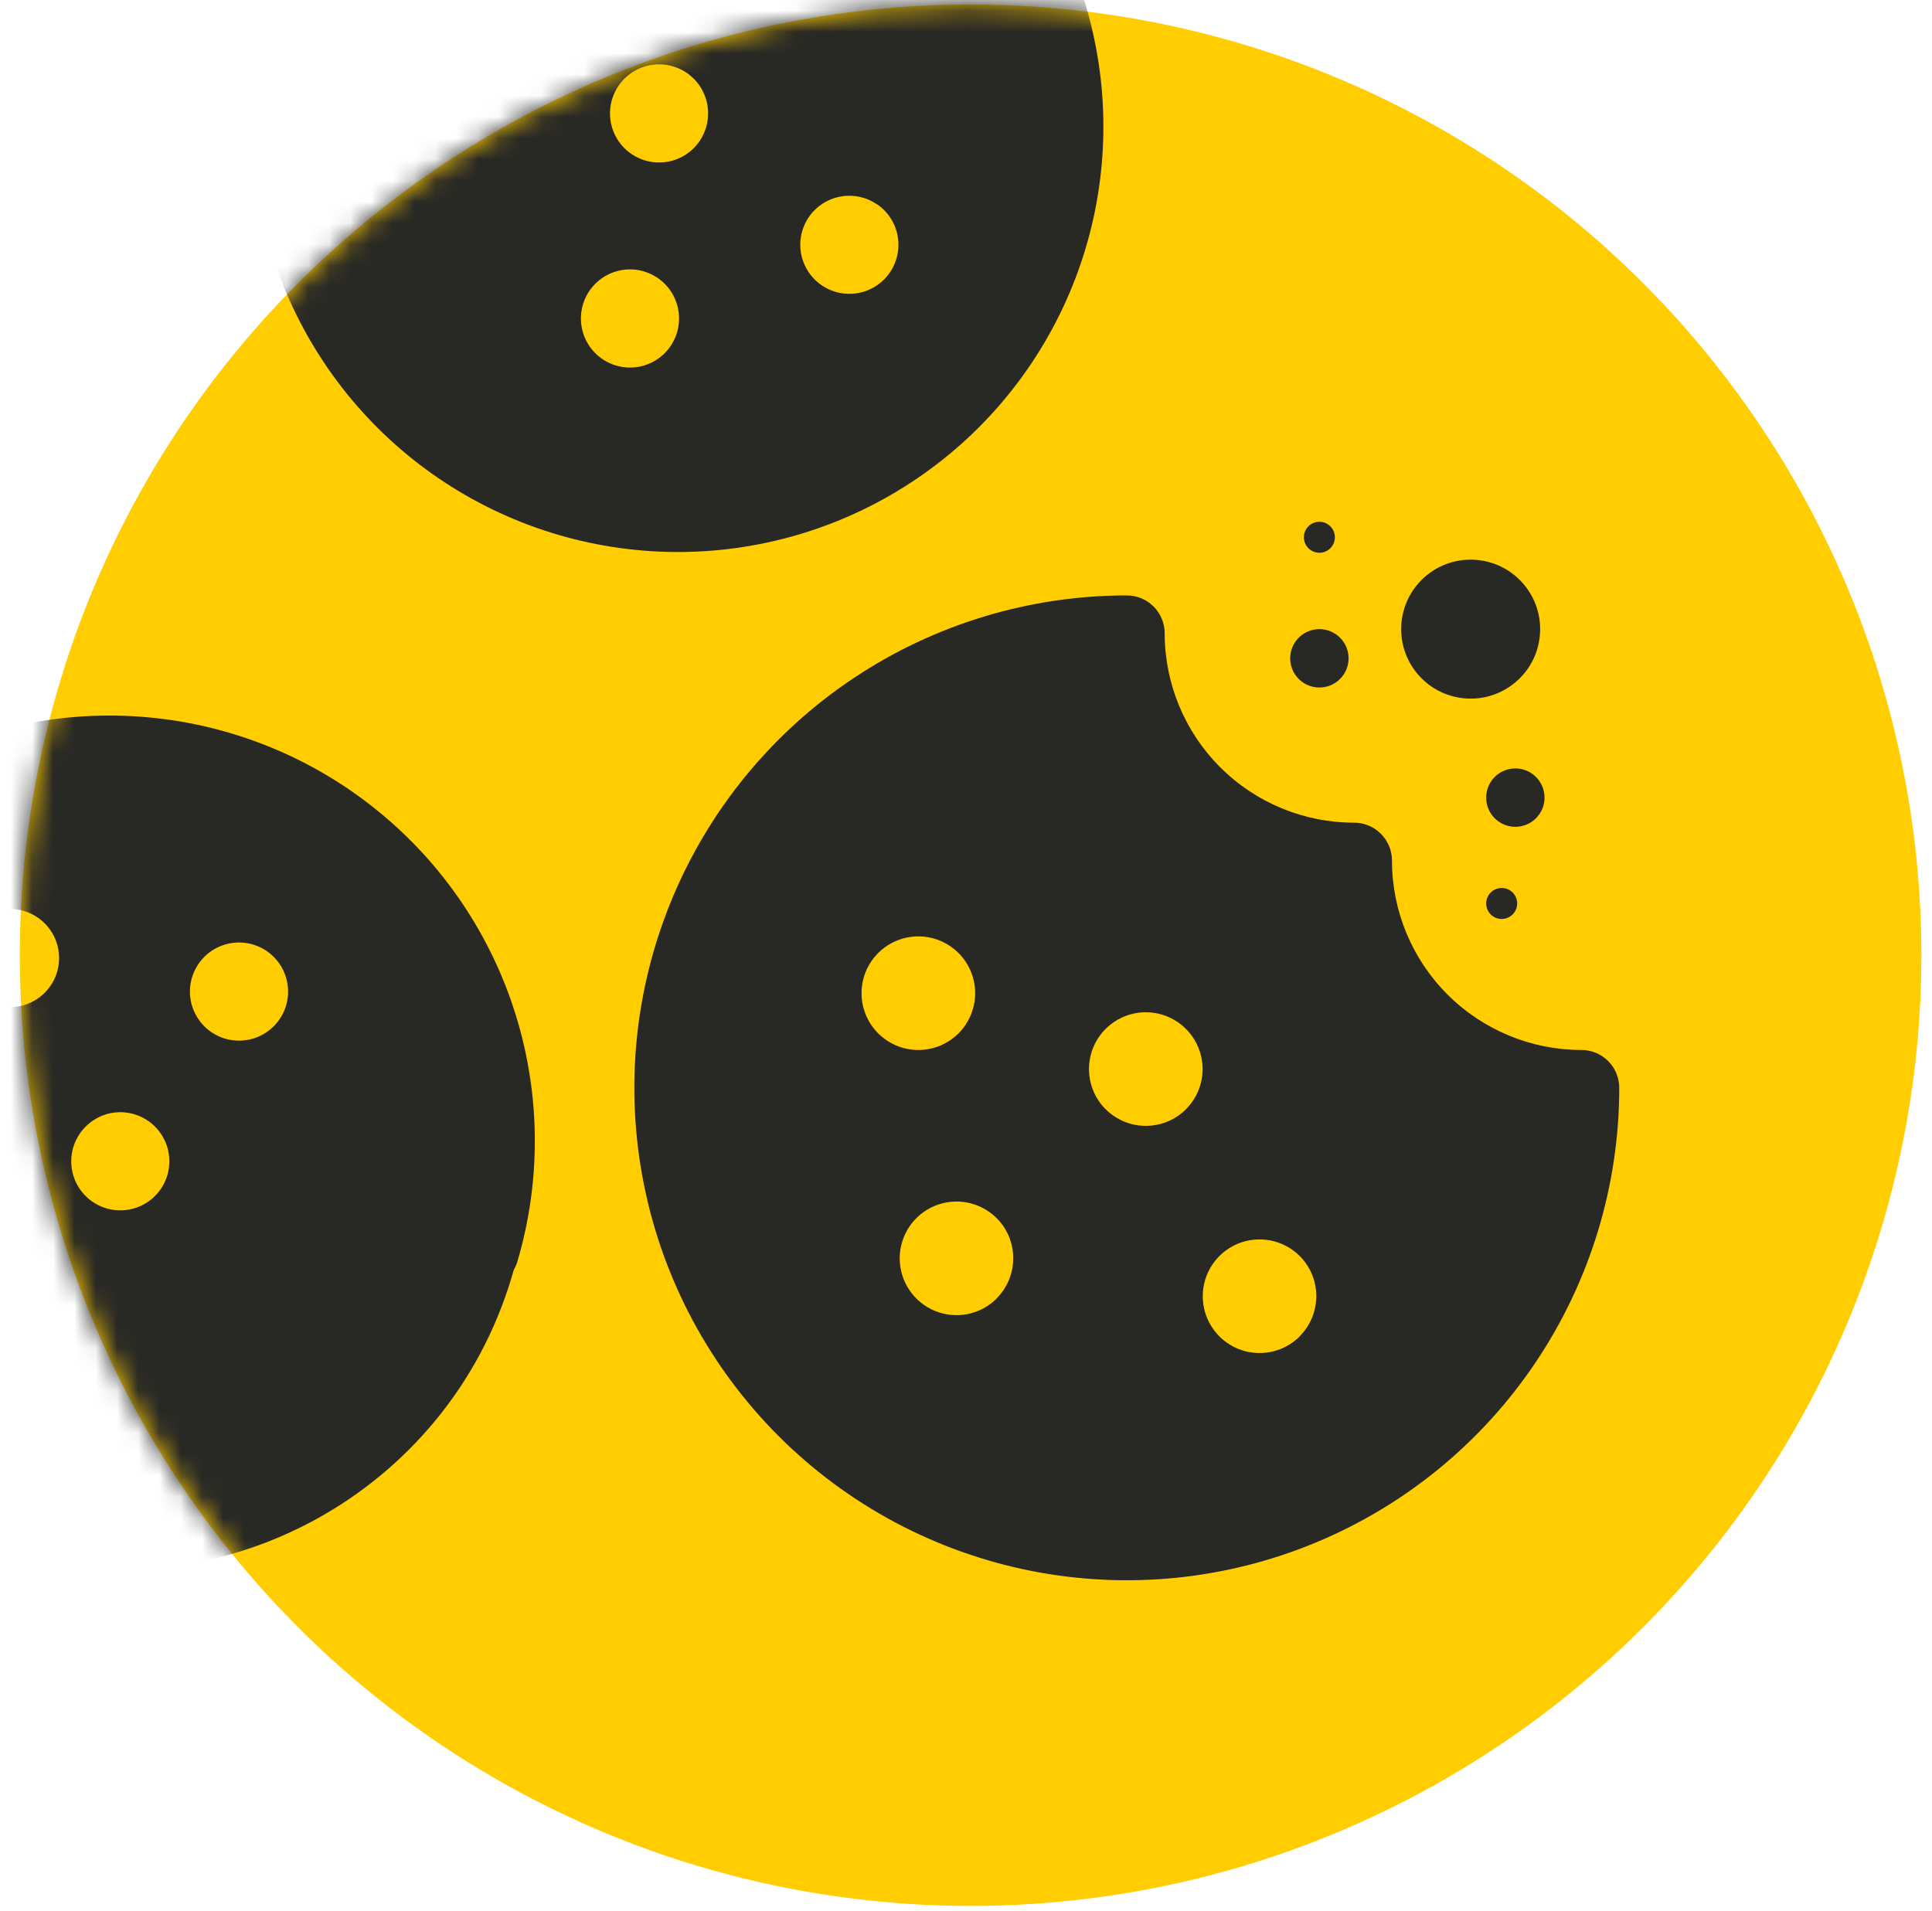
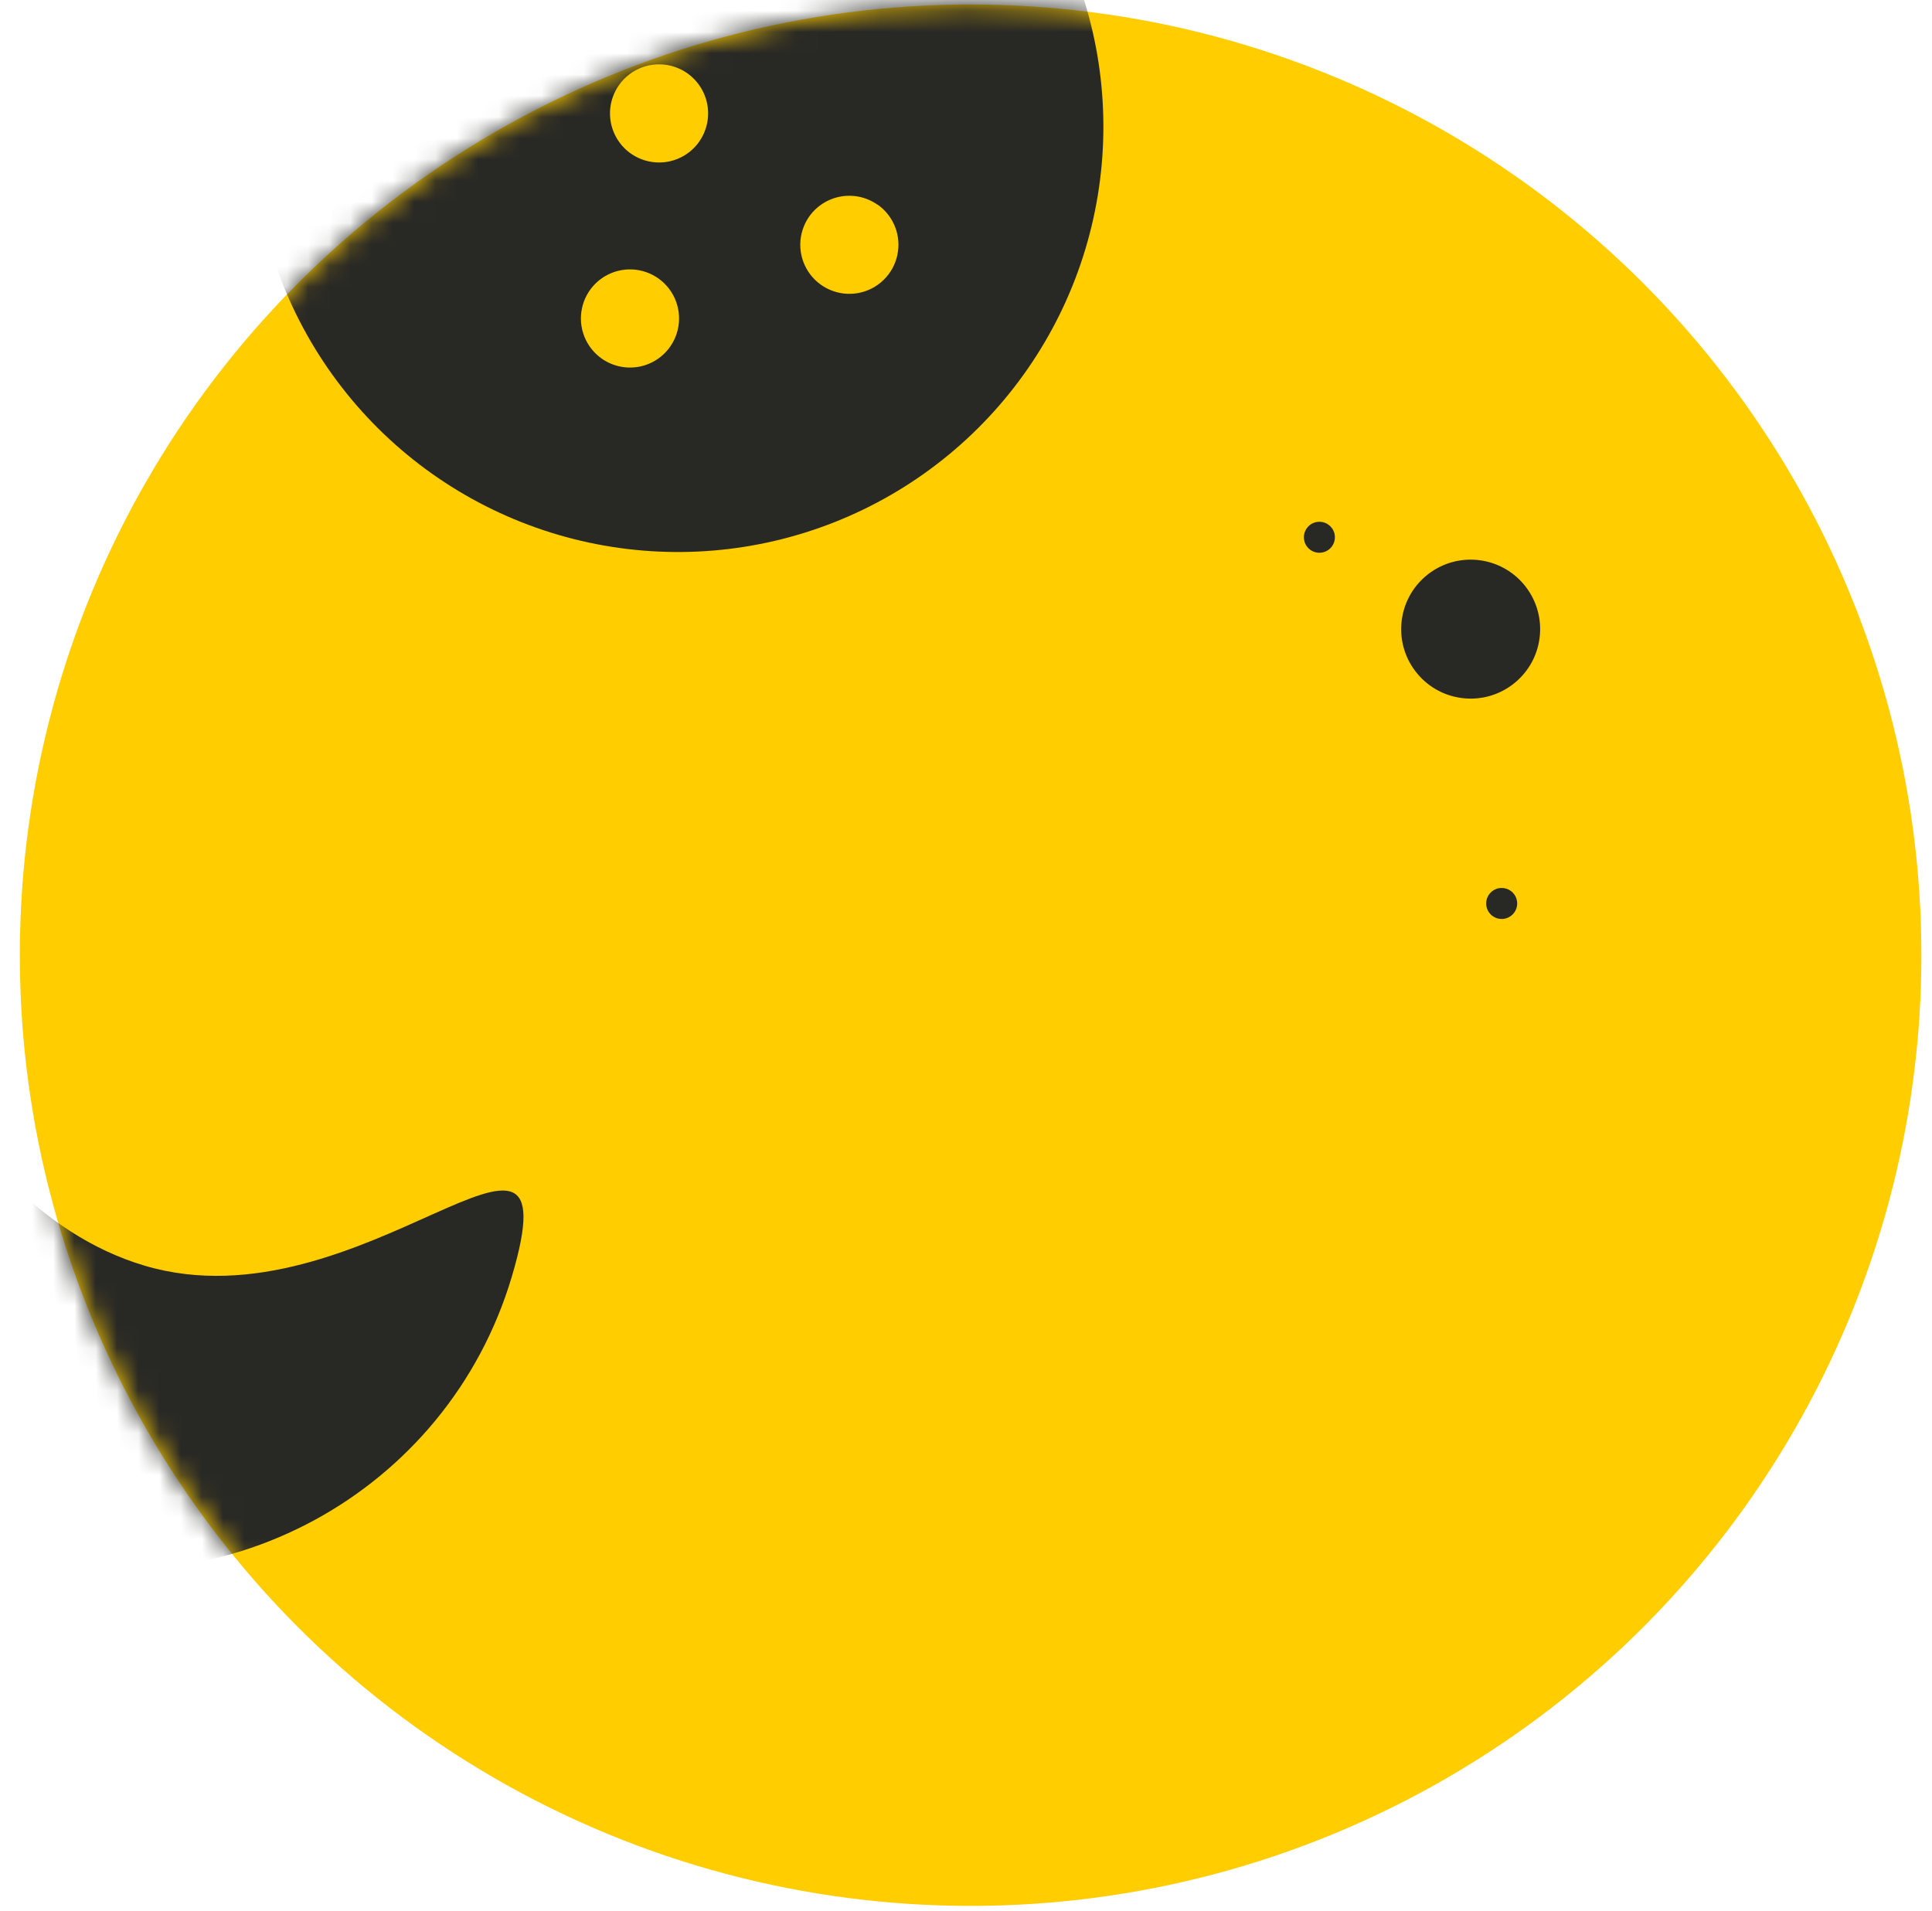
<svg xmlns="http://www.w3.org/2000/svg" width="91" height="90" viewBox="0 0 91 90" fill="none">
  <circle cx="45.717" cy="44.994" r="44.783" fill="#FFCD00" />
  <mask id="mask0_1380_7624" style="mask-type:alpha" maskUnits="userSpaceOnUse" x="0" y="0" width="91" height="90">
    <circle cx="45.717" cy="44.994" r="44.783" fill="#D9D9D9" />
  </mask>
  <g mask="url(#mask0_1380_7624)">
    <path d="M27.654 -13.622C38.144 -15.544 42.978 -9.381 44.9 1.109C46.822 11.598 38.285 -0.446 27.795 1.476C17.306 3.398 14.063 19.34 12.141 8.851C10.219 -1.639 17.165 -11.7 27.654 -13.622Z" fill="#282825" />
    <path d="M27.084 -11.951C27.452 -9.94 27.007 -7.866 25.846 -6.184C24.684 -4.502 22.902 -3.35 20.892 -2.981C20.49 -2.908 20.134 -2.677 19.901 -2.341C19.669 -2.005 19.58 -1.59 19.654 -1.188C20.022 0.823 19.577 2.897 18.415 4.58C17.254 6.262 15.472 7.414 13.462 7.782C13.06 7.856 12.703 8.086 12.471 8.422C12.239 8.759 12.15 9.174 12.223 9.576C12.938 13.474 14.792 17.073 17.551 19.917C20.311 22.762 23.852 24.724 27.727 25.556C31.602 26.388 35.636 26.052 39.32 24.591C43.004 23.13 46.172 20.61 48.423 17.348C50.675 14.087 51.909 10.231 51.969 6.268C52.029 2.306 50.912 -1.586 48.761 -4.914C46.609 -8.242 43.519 -10.857 39.881 -12.429C36.243 -14.001 32.22 -14.459 28.322 -13.745C27.92 -13.671 27.564 -13.441 27.331 -13.104C27.099 -12.768 27.01 -12.353 27.084 -11.951ZM28.356 16.902C27.981 16.642 27.691 16.276 27.523 15.851C27.355 15.426 27.317 14.961 27.413 14.514C27.509 14.067 27.736 13.659 28.064 13.341C28.392 13.023 28.807 12.809 29.257 12.727C29.706 12.645 30.17 12.697 30.589 12.879C31.009 13.059 31.365 13.361 31.614 13.744C31.862 14.128 31.991 14.576 31.985 15.033C31.979 15.49 31.837 15.935 31.578 16.311C31.406 16.562 31.186 16.776 30.93 16.942C30.675 17.107 30.389 17.221 30.09 17.276C29.791 17.33 29.483 17.326 29.186 17.261C28.888 17.197 28.607 17.075 28.356 16.902ZM41.323 9.629C41.699 9.889 41.989 10.255 42.157 10.68C42.325 11.105 42.363 11.57 42.266 12.017C42.17 12.464 41.944 12.872 41.615 13.19C41.287 13.508 40.872 13.721 40.423 13.804C39.974 13.886 39.51 13.833 39.09 13.652C38.671 13.471 38.314 13.17 38.066 12.787C37.817 12.403 37.688 11.954 37.694 11.498C37.701 11.041 37.842 10.596 38.101 10.219C38.274 9.969 38.494 9.756 38.75 9.591C39.005 9.427 39.29 9.314 39.589 9.259C39.888 9.205 40.195 9.21 40.492 9.274C40.789 9.338 41.07 9.461 41.32 9.634L41.323 9.629ZM32.944 6.659C32.684 7.035 32.318 7.325 31.893 7.493C31.468 7.661 31.003 7.699 30.556 7.602C30.109 7.506 29.701 7.28 29.383 6.952C29.065 6.623 28.852 6.208 28.769 5.759C28.687 5.31 28.739 4.846 28.921 4.426C29.102 4.007 29.403 3.65 29.787 3.402C30.17 3.153 30.619 3.024 31.075 3.031C31.532 3.037 31.977 3.178 32.354 3.437C32.604 3.61 32.818 3.831 32.983 4.086C33.148 4.342 33.261 4.627 33.316 4.927C33.37 5.226 33.365 5.533 33.301 5.831C33.236 6.128 33.114 6.41 32.94 6.66L32.944 6.659ZM40.617 -2.778C40.993 -2.517 41.283 -2.152 41.451 -1.727C41.618 -1.302 41.657 -0.837 41.56 -0.39C41.464 0.057 41.237 0.465 40.909 0.783C40.581 1.101 40.166 1.315 39.717 1.397C39.267 1.479 38.804 1.427 38.384 1.246C37.965 1.065 37.608 0.763 37.36 0.38C37.111 -0.004 36.982 -0.452 36.988 -0.909C36.995 -1.366 37.136 -1.811 37.395 -2.187C37.568 -2.437 37.788 -2.651 38.044 -2.816C38.299 -2.98 38.584 -3.093 38.883 -3.147C39.182 -3.202 39.489 -3.197 39.786 -3.133C40.083 -3.068 40.364 -2.946 40.614 -2.773L40.617 -2.778Z" fill="#282825" />
    <path d="M0.108 73.147C-10.116 70.115 -11.639 62.432 -8.607 52.208C-5.575 41.984 -3.411 56.588 6.813 59.62C17.037 62.652 27.142 49.901 24.11 60.125C21.078 70.349 10.332 76.179 0.108 73.147Z" fill="#282825" />
-     <path d="M1.373 71.915C1.954 69.956 3.29 68.307 5.086 67.333C6.883 66.358 8.993 66.137 10.953 66.718C11.345 66.834 11.767 66.79 12.126 66.595C12.485 66.4 12.752 66.07 12.869 65.678C13.45 63.719 14.786 62.07 16.582 61.096C18.379 60.121 20.489 59.9 22.449 60.481C22.841 60.597 23.263 60.553 23.622 60.358C23.981 60.163 24.248 59.833 24.365 59.441C25.491 55.642 25.466 51.593 24.292 47.808C23.118 44.023 20.848 40.671 17.769 38.176C14.69 35.681 10.94 34.155 6.994 33.791C3.047 33.427 -0.918 34.242 -4.402 36.132C-7.885 38.022 -10.73 40.902 -12.576 44.409C-14.423 47.916 -15.188 51.891 -14.775 55.833C-14.362 59.774 -12.789 63.505 -10.256 66.552C-7.723 69.6 -4.343 71.828 -0.543 72.955C-0.151 73.071 0.271 73.027 0.63 72.832C0.989 72.637 1.257 72.307 1.373 71.915ZM13.292 45.609C13.509 46.011 13.602 46.468 13.56 46.923C13.517 47.378 13.341 47.81 13.053 48.165C12.765 48.52 12.378 48.781 11.942 48.917C11.505 49.052 11.038 49.055 10.6 48.925C10.162 48.795 9.773 48.538 9.48 48.187C9.188 47.835 9.006 47.405 8.958 46.951C8.91 46.497 8.998 46.038 9.211 45.633C9.423 45.229 9.75 44.896 10.152 44.678C10.419 44.532 10.712 44.441 11.015 44.409C11.317 44.377 11.623 44.405 11.915 44.491C12.207 44.578 12.479 44.721 12.715 44.913C12.951 45.105 13.147 45.341 13.292 45.609ZM-1.562 46.228C-1.779 45.826 -1.873 45.369 -1.83 44.914C-1.787 44.459 -1.611 44.027 -1.323 43.672C-1.035 43.317 -0.648 43.056 -0.212 42.92C0.224 42.785 0.691 42.782 1.129 42.912C1.567 43.042 1.957 43.299 2.249 43.65C2.542 44.002 2.723 44.432 2.771 44.886C2.819 45.34 2.732 45.799 2.519 46.203C2.307 46.608 1.979 46.941 1.578 47.159C1.311 47.304 1.018 47.395 0.716 47.426C0.413 47.458 0.108 47.429 -0.183 47.342C-0.474 47.256 -0.746 47.112 -0.981 46.921C-1.217 46.729 -1.413 46.493 -1.557 46.225L-1.562 46.228ZM4.567 52.668C4.969 52.451 5.426 52.357 5.881 52.4C6.336 52.443 6.768 52.619 7.123 52.907C7.478 53.195 7.739 53.581 7.874 54.018C8.009 54.454 8.012 54.921 7.882 55.359C7.752 55.797 7.496 56.187 7.144 56.479C6.793 56.772 6.363 56.953 5.909 57.001C5.454 57.049 4.996 56.962 4.591 56.749C4.187 56.537 3.854 56.209 3.635 55.808C3.49 55.541 3.399 55.247 3.368 54.945C3.336 54.642 3.364 54.336 3.451 54.044C3.538 53.753 3.682 53.481 3.874 53.245C4.066 53.009 4.303 52.813 4.57 52.669L4.567 52.668ZM-6.546 57.612C-6.763 57.21 -6.856 56.752 -6.814 56.298C-6.771 55.843 -6.595 55.41 -6.307 55.056C-6.019 54.701 -5.632 54.44 -5.196 54.304C-4.759 54.169 -4.292 54.166 -3.854 54.296C-3.416 54.426 -3.026 54.683 -2.734 55.034C-2.442 55.386 -2.26 55.816 -2.212 56.27C-2.164 56.724 -2.252 57.183 -2.464 57.587C-2.677 57.992 -3.004 58.325 -3.406 58.543C-3.673 58.688 -3.966 58.779 -4.268 58.81C-4.57 58.841 -4.876 58.813 -5.167 58.726C-5.458 58.639 -5.729 58.496 -5.965 58.304C-6.201 58.113 -6.397 57.877 -6.541 57.609L-6.546 57.612Z" fill="#282825" />
-     <path d="M74.485 49.458C72.119 49.458 69.85 48.518 68.177 46.845C66.504 45.172 65.564 42.903 65.564 40.537C65.564 40.063 65.376 39.609 65.041 39.275C64.707 38.94 64.253 38.752 63.78 38.752C61.413 38.752 59.144 37.812 57.471 36.139C55.798 34.466 54.858 32.197 54.858 29.831C54.858 29.358 54.67 28.904 54.336 28.569C54.001 28.235 53.547 28.047 53.074 28.047C48.486 28.047 44.002 29.407 40.187 31.956C36.373 34.505 33.4 38.127 31.644 42.366C29.888 46.604 29.429 51.268 30.324 55.767C31.219 60.267 33.428 64.4 36.672 67.644C39.916 70.888 44.049 73.097 48.549 73.992C53.048 74.887 57.712 74.428 61.95 72.672C66.189 70.917 69.812 67.944 72.36 64.129C74.909 60.315 76.269 55.83 76.269 51.242C76.269 50.769 76.082 50.315 75.747 49.981C75.412 49.646 74.959 49.458 74.485 49.458ZM41.367 44.888C41.742 44.515 42.218 44.261 42.737 44.158C43.256 44.056 43.794 44.109 44.282 44.312C44.771 44.515 45.188 44.858 45.482 45.298C45.776 45.738 45.932 46.255 45.932 46.784C45.932 47.313 45.776 47.83 45.482 48.27C45.188 48.71 44.771 49.053 44.282 49.256C43.794 49.458 43.256 49.512 42.737 49.41C42.218 49.307 41.742 49.053 41.367 48.68C41.117 48.431 40.919 48.136 40.784 47.81C40.649 47.485 40.58 47.136 40.58 46.784C40.58 46.431 40.649 46.083 40.784 45.757C40.919 45.432 41.117 45.137 41.367 44.888ZM46.943 61.169C46.568 61.543 46.091 61.797 45.572 61.899C45.053 62.002 44.516 61.948 44.027 61.745C43.539 61.543 43.121 61.2 42.828 60.76C42.534 60.32 42.377 59.803 42.377 59.274C42.377 58.745 42.534 58.228 42.828 57.788C43.121 57.348 43.539 57.005 44.027 56.802C44.516 56.599 45.053 56.546 45.572 56.648C46.091 56.751 46.568 57.005 46.943 57.378C47.191 57.627 47.388 57.922 47.523 58.247C47.657 58.572 47.726 58.921 47.725 59.272C47.725 59.624 47.655 59.972 47.52 60.297C47.385 60.622 47.187 60.917 46.938 61.165L46.943 61.169ZM52.072 52.248C51.699 51.873 51.445 51.397 51.343 50.878C51.24 50.359 51.294 49.821 51.496 49.333C51.699 48.844 52.042 48.427 52.482 48.133C52.922 47.839 53.439 47.682 53.968 47.682C54.497 47.682 55.014 47.839 55.454 48.133C55.894 48.427 56.237 48.844 56.44 49.333C56.643 49.821 56.697 50.359 56.594 50.878C56.491 51.397 56.237 51.873 55.864 52.248C55.615 52.497 55.319 52.695 54.994 52.83C54.669 52.964 54.32 53.033 53.967 53.033C53.615 53.033 53.266 52.963 52.941 52.827C52.616 52.692 52.321 52.493 52.072 52.244V52.248ZM61.217 62.954C60.842 63.327 60.365 63.581 59.846 63.684C59.328 63.786 58.79 63.733 58.301 63.53C57.813 63.327 57.395 62.984 57.102 62.544C56.808 62.104 56.651 61.587 56.651 61.058C56.651 60.529 56.808 60.012 57.102 59.572C57.395 59.132 57.813 58.789 58.301 58.586C58.79 58.383 59.328 58.33 59.846 58.432C60.365 58.535 60.842 58.789 61.217 59.162C61.465 59.411 61.663 59.706 61.797 60.032C61.931 60.357 62 60.705 62 61.057C61.999 61.408 61.929 61.757 61.794 62.081C61.659 62.406 61.462 62.701 61.212 62.949L61.217 62.954Z" fill="#282825" />
  </g>
  <circle cx="69.27" cy="29.635" r="3.273" transform="rotate(7.674 69.27 29.635)" fill="#282825" />
  <circle cx="62.145" cy="25.308" r="0.73" fill="#282825" />
  <circle cx="70.731" cy="42.558" r="0.73" fill="#282825" />
-   <circle cx="62.145" cy="31.01" r="1.375" fill="#282825" />
-   <circle cx="71.375" cy="37.571" r="1.375" fill="#282825" />
</svg>